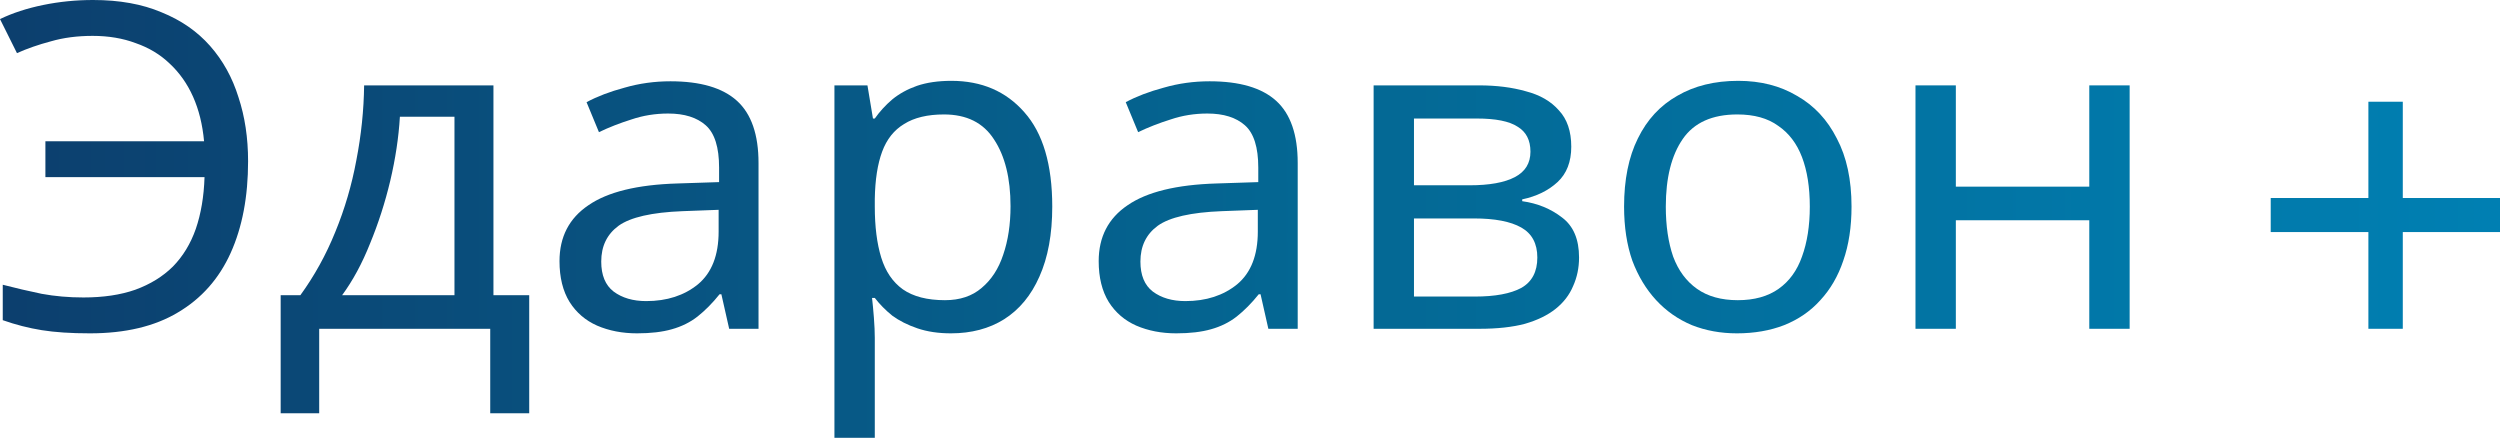
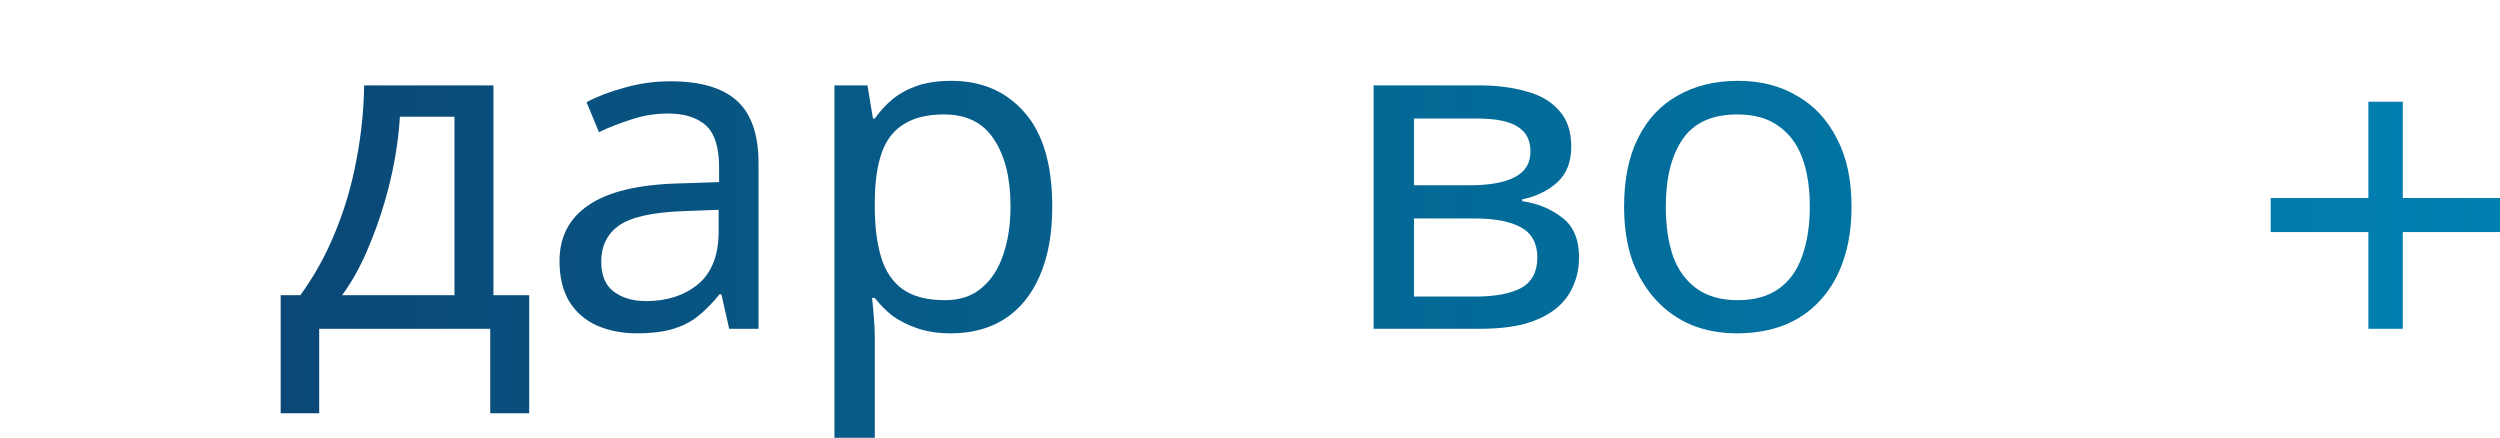
<svg xmlns="http://www.w3.org/2000/svg" width="217" height="38" viewBox="0 0 217 38" fill="none">
  <g id="Ð­Ð´Ð°ÑÐ°Ð²Ð¾Ð½ +">
-     <path d="M8.04 3.114C6.714 3.114 5.506 3.272 4.418 3.587C3.33 3.876 2.348 4.218 1.473 4.612L0 1.656C1.088 1.13 2.335 0.723 3.742 0.434C5.148 0.145 6.594 0 8.08 0C10.362 0 12.339 0.355 14.011 1.064C15.709 1.748 17.116 2.72 18.23 3.981C19.345 5.243 20.167 6.728 20.698 8.436C21.255 10.118 21.534 11.97 21.534 13.994C21.534 17.069 21.03 19.723 20.021 21.956C19.013 24.19 17.487 25.912 15.444 27.12C13.427 28.329 10.88 28.934 7.802 28.934C6.156 28.934 4.763 28.842 3.622 28.658C2.481 28.474 1.353 28.185 0.239 27.791V24.716C1.353 25.005 2.481 25.268 3.622 25.504C4.763 25.714 5.971 25.82 7.244 25.82C8.969 25.82 10.469 25.596 11.742 25.149C13.042 24.676 14.13 24.006 15.006 23.139C15.882 22.245 16.545 21.155 16.996 19.867C17.447 18.553 17.7 17.055 17.753 15.373H3.941V12.259H17.713C17.58 10.814 17.262 9.526 16.758 8.396C16.253 7.266 15.577 6.307 14.727 5.519C13.905 4.73 12.923 4.139 11.782 3.745C10.668 3.324 9.42 3.114 8.04 3.114Z" fill="url(#paint0_linear_91_15)" />
    <path d="M42.831 7.411V25.622H45.936V35.871H42.552V28.539H27.706V35.871H24.362V25.622H26.073C27.294 23.941 28.302 22.114 29.099 20.143C29.921 18.146 30.532 16.07 30.93 13.915C31.354 11.734 31.58 9.566 31.606 7.411H42.831ZM34.711 10.131C34.605 11.918 34.326 13.77 33.875 15.689C33.424 17.581 32.84 19.394 32.124 21.129C31.434 22.863 30.624 24.361 29.696 25.622H39.448V10.131H34.711Z" fill="url(#paint1_linear_91_15)" />
    <path d="M58.197 7.056C60.798 7.056 62.722 7.621 63.969 8.751C65.216 9.881 65.84 11.681 65.84 14.152V28.539H63.292L62.616 25.544H62.456C61.846 26.306 61.209 26.95 60.546 27.475C59.909 27.974 59.166 28.342 58.317 28.579C57.494 28.815 56.486 28.934 55.292 28.934C54.018 28.934 52.864 28.71 51.829 28.264C50.821 27.817 50.024 27.134 49.441 26.214C48.857 25.268 48.565 24.085 48.565 22.666C48.565 20.564 49.401 18.947 51.073 17.817C52.744 16.661 55.318 16.03 58.795 15.925L62.417 15.807V14.546C62.417 12.785 62.032 11.563 61.262 10.88C60.493 10.196 59.405 9.855 57.998 9.855C56.884 9.855 55.822 10.026 54.814 10.367C53.806 10.683 52.864 11.05 51.988 11.471L50.913 8.869C51.842 8.37 52.943 7.95 54.217 7.608C55.491 7.24 56.818 7.056 58.197 7.056ZM59.232 18.33C56.579 18.435 54.735 18.855 53.7 19.591C52.691 20.327 52.187 21.365 52.187 22.705C52.187 23.888 52.545 24.755 53.262 25.307C54.005 25.859 54.947 26.135 56.088 26.135C57.892 26.135 59.392 25.649 60.586 24.676C61.78 23.678 62.377 22.154 62.377 20.104V18.212L59.232 18.33Z" fill="url(#paint2_linear_91_15)" />
    <path d="M82.579 7.017C85.206 7.017 87.316 7.923 88.908 9.737C90.527 11.55 91.336 14.283 91.336 17.936C91.336 20.327 90.965 22.351 90.222 24.006C89.505 25.636 88.484 26.871 87.157 27.712C85.856 28.526 84.317 28.934 82.54 28.934C81.452 28.934 80.483 28.789 79.634 28.5C78.785 28.211 78.055 27.843 77.445 27.396C76.861 26.923 76.357 26.411 75.932 25.859H75.693C75.746 26.306 75.799 26.871 75.853 27.554C75.906 28.237 75.932 28.828 75.932 29.328V38H72.429V7.411H75.295L75.773 10.288H75.932C76.357 9.684 76.861 9.132 77.445 8.633C78.055 8.133 78.771 7.739 79.594 7.45C80.443 7.161 81.438 7.017 82.579 7.017ZM81.942 9.934C80.51 9.934 79.355 10.21 78.48 10.761C77.604 11.287 76.967 12.088 76.569 13.166C76.171 14.243 75.959 15.61 75.932 17.266V17.936C75.932 19.67 76.118 21.142 76.489 22.351C76.861 23.559 77.484 24.479 78.36 25.11C79.262 25.741 80.483 26.056 82.022 26.056C83.322 26.056 84.384 25.701 85.206 24.992C86.056 24.282 86.679 23.323 87.077 22.114C87.502 20.879 87.714 19.473 87.714 17.896C87.714 15.479 87.236 13.547 86.281 12.102C85.352 10.656 83.906 9.934 81.942 9.934Z" fill="url(#paint3_linear_91_15)" />
-     <path d="M104.998 7.056C107.599 7.056 109.523 7.621 110.77 8.751C112.017 9.881 112.641 11.681 112.641 14.152V28.539H110.093L109.417 25.544H109.257C108.647 26.306 108.01 26.95 107.347 27.475C106.71 27.974 105.967 28.342 105.118 28.579C104.295 28.815 103.287 28.934 102.093 28.934C100.819 28.934 99.665 28.71 98.63 28.264C97.621 27.817 96.825 27.134 96.241 26.214C95.658 25.268 95.366 24.085 95.366 22.666C95.366 20.564 96.202 18.947 97.873 17.817C99.545 16.661 102.119 16.03 105.595 15.925L109.218 15.807V14.546C109.218 12.785 108.833 11.563 108.063 10.88C107.294 10.196 106.206 9.855 104.799 9.855C103.685 9.855 102.623 10.026 101.615 10.367C100.607 10.683 99.665 11.05 98.789 11.471L97.714 8.869C98.643 8.37 99.744 7.95 101.018 7.608C102.292 7.24 103.618 7.056 104.998 7.056ZM106.033 18.33C103.38 18.435 101.535 18.855 100.5 19.591C99.492 20.327 98.988 21.365 98.988 22.705C98.988 23.888 99.346 24.755 100.063 25.307C100.806 25.859 101.748 26.135 102.889 26.135C104.693 26.135 106.192 25.649 107.387 24.676C108.581 23.678 109.178 22.154 109.178 20.104V18.212L106.033 18.33Z" fill="url(#paint4_linear_91_15)" />
    <path d="M136.386 12.732C136.386 14.046 135.988 15.071 135.192 15.807C134.395 16.543 133.374 17.042 132.127 17.305V17.463C133.453 17.647 134.608 18.12 135.59 18.882C136.571 19.618 137.062 20.774 137.062 22.351C137.062 23.244 136.89 24.072 136.545 24.834C136.226 25.596 135.722 26.253 135.032 26.805C134.342 27.357 133.453 27.791 132.365 28.106C131.277 28.395 129.964 28.539 128.425 28.539H119.23V7.411H128.385C129.898 7.411 131.251 7.582 132.445 7.923C133.666 8.239 134.621 8.79 135.311 9.579C136.027 10.341 136.386 11.392 136.386 12.732ZM133.44 22.351C133.44 21.142 132.976 20.274 132.047 19.749C131.118 19.223 129.752 18.961 127.947 18.961H122.733V25.741H128.027C129.778 25.741 131.118 25.491 132.047 24.992C132.976 24.466 133.44 23.586 133.44 22.351ZM132.843 13.166C132.843 12.167 132.472 11.445 131.729 10.998C131.012 10.525 129.831 10.288 128.186 10.288H122.733V16.083H127.549C129.274 16.083 130.588 15.847 131.49 15.373C132.392 14.9 132.843 14.165 132.843 13.166Z" fill="url(#paint5_linear_91_15)" />
    <path d="M160.713 17.936C160.713 19.696 160.474 21.26 159.996 22.627C159.545 23.967 158.882 25.11 158.006 26.056C157.157 27.002 156.109 27.725 154.862 28.224C153.641 28.697 152.274 28.934 150.762 28.934C149.355 28.934 148.055 28.697 146.861 28.224C145.667 27.725 144.632 27.002 143.756 26.056C142.881 25.11 142.191 23.967 141.686 22.627C141.209 21.26 140.97 19.696 140.97 17.936C140.97 15.597 141.368 13.626 142.164 12.023C142.96 10.393 144.101 9.158 145.587 8.317C147.073 7.45 148.838 7.017 150.881 7.017C152.818 7.017 154.517 7.45 155.976 8.317C157.462 9.158 158.616 10.393 159.439 12.023C160.288 13.626 160.713 15.597 160.713 17.936ZM144.592 17.936C144.592 19.591 144.804 21.037 145.229 22.272C145.68 23.481 146.37 24.414 147.299 25.07C148.228 25.727 149.408 26.056 150.841 26.056C152.274 26.056 153.455 25.727 154.384 25.07C155.313 24.414 155.989 23.481 156.414 22.272C156.865 21.037 157.091 19.591 157.091 17.936C157.091 16.254 156.865 14.822 156.414 13.639C155.963 12.456 155.273 11.55 154.344 10.919C153.442 10.262 152.261 9.934 150.802 9.934C148.626 9.934 147.047 10.643 146.065 12.062C145.083 13.481 144.592 15.439 144.592 17.936Z" fill="url(#paint6_linear_91_15)" />
-     <path d="M169.767 7.411V16.201H181.35V7.411H184.853V28.539H181.35V19.118H169.767V28.539H166.264V7.411H169.767Z" fill="url(#paint7_linear_91_15)" />
    <path d="M205.576 28.539V20.143H197.098V17.187H205.576V8.83H208.562V17.187H217V20.143H208.562V28.539H205.576Z" fill="url(#paint8_linear_91_15)" />
  </g>
  <defs>
    <linearGradient id="paint0_linear_91_15" x1="-7.496" y1="17.699" x2="219.718" y2="17.699" gradientUnits="userSpaceOnUse">
      <stop stop-color="#0D3C6B" />
      <stop offset="0.531" stop-color="#046793" />
      <stop offset="1" stop-color="#0080B3" />
    </linearGradient>
    <linearGradient id="paint1_linear_91_15" x1="-7.496" y1="17.699" x2="219.718" y2="17.699" gradientUnits="userSpaceOnUse">
      <stop stop-color="#0D3C6B" />
      <stop offset="0.531" stop-color="#046793" />
      <stop offset="1" stop-color="#0080B3" />
    </linearGradient>
    <linearGradient id="paint2_linear_91_15" x1="-7.496" y1="17.699" x2="219.718" y2="17.699" gradientUnits="userSpaceOnUse">
      <stop stop-color="#0D3C6B" />
      <stop offset="0.531" stop-color="#046793" />
      <stop offset="1" stop-color="#0080B3" />
    </linearGradient>
    <linearGradient id="paint3_linear_91_15" x1="-7.496" y1="17.699" x2="219.718" y2="17.699" gradientUnits="userSpaceOnUse">
      <stop stop-color="#0D3C6B" />
      <stop offset="0.531" stop-color="#046793" />
      <stop offset="1" stop-color="#0080B3" />
    </linearGradient>
    <linearGradient id="paint4_linear_91_15" x1="-7.496" y1="17.699" x2="219.718" y2="17.699" gradientUnits="userSpaceOnUse">
      <stop stop-color="#0D3C6B" />
      <stop offset="0.531" stop-color="#046793" />
      <stop offset="1" stop-color="#0080B3" />
    </linearGradient>
    <linearGradient id="paint5_linear_91_15" x1="-7.496" y1="17.699" x2="219.718" y2="17.699" gradientUnits="userSpaceOnUse">
      <stop stop-color="#0D3C6B" />
      <stop offset="0.531" stop-color="#046793" />
      <stop offset="1" stop-color="#0080B3" />
    </linearGradient>
    <linearGradient id="paint6_linear_91_15" x1="-7.496" y1="17.699" x2="219.718" y2="17.699" gradientUnits="userSpaceOnUse">
      <stop stop-color="#0D3C6B" />
      <stop offset="0.531" stop-color="#046793" />
      <stop offset="1" stop-color="#0080B3" />
    </linearGradient>
    <linearGradient id="paint7_linear_91_15" x1="-7.496" y1="17.699" x2="219.718" y2="17.699" gradientUnits="userSpaceOnUse">
      <stop stop-color="#0D3C6B" />
      <stop offset="0.531" stop-color="#046793" />
      <stop offset="1" stop-color="#0080B3" />
    </linearGradient>
    <linearGradient id="paint8_linear_91_15" x1="-7.496" y1="17.699" x2="219.718" y2="17.699" gradientUnits="userSpaceOnUse">
      <stop stop-color="#0D3C6B" />
      <stop offset="0.531" stop-color="#046793" />
      <stop offset="1" stop-color="#0080B3" />
    </linearGradient>
  </defs>
</svg>